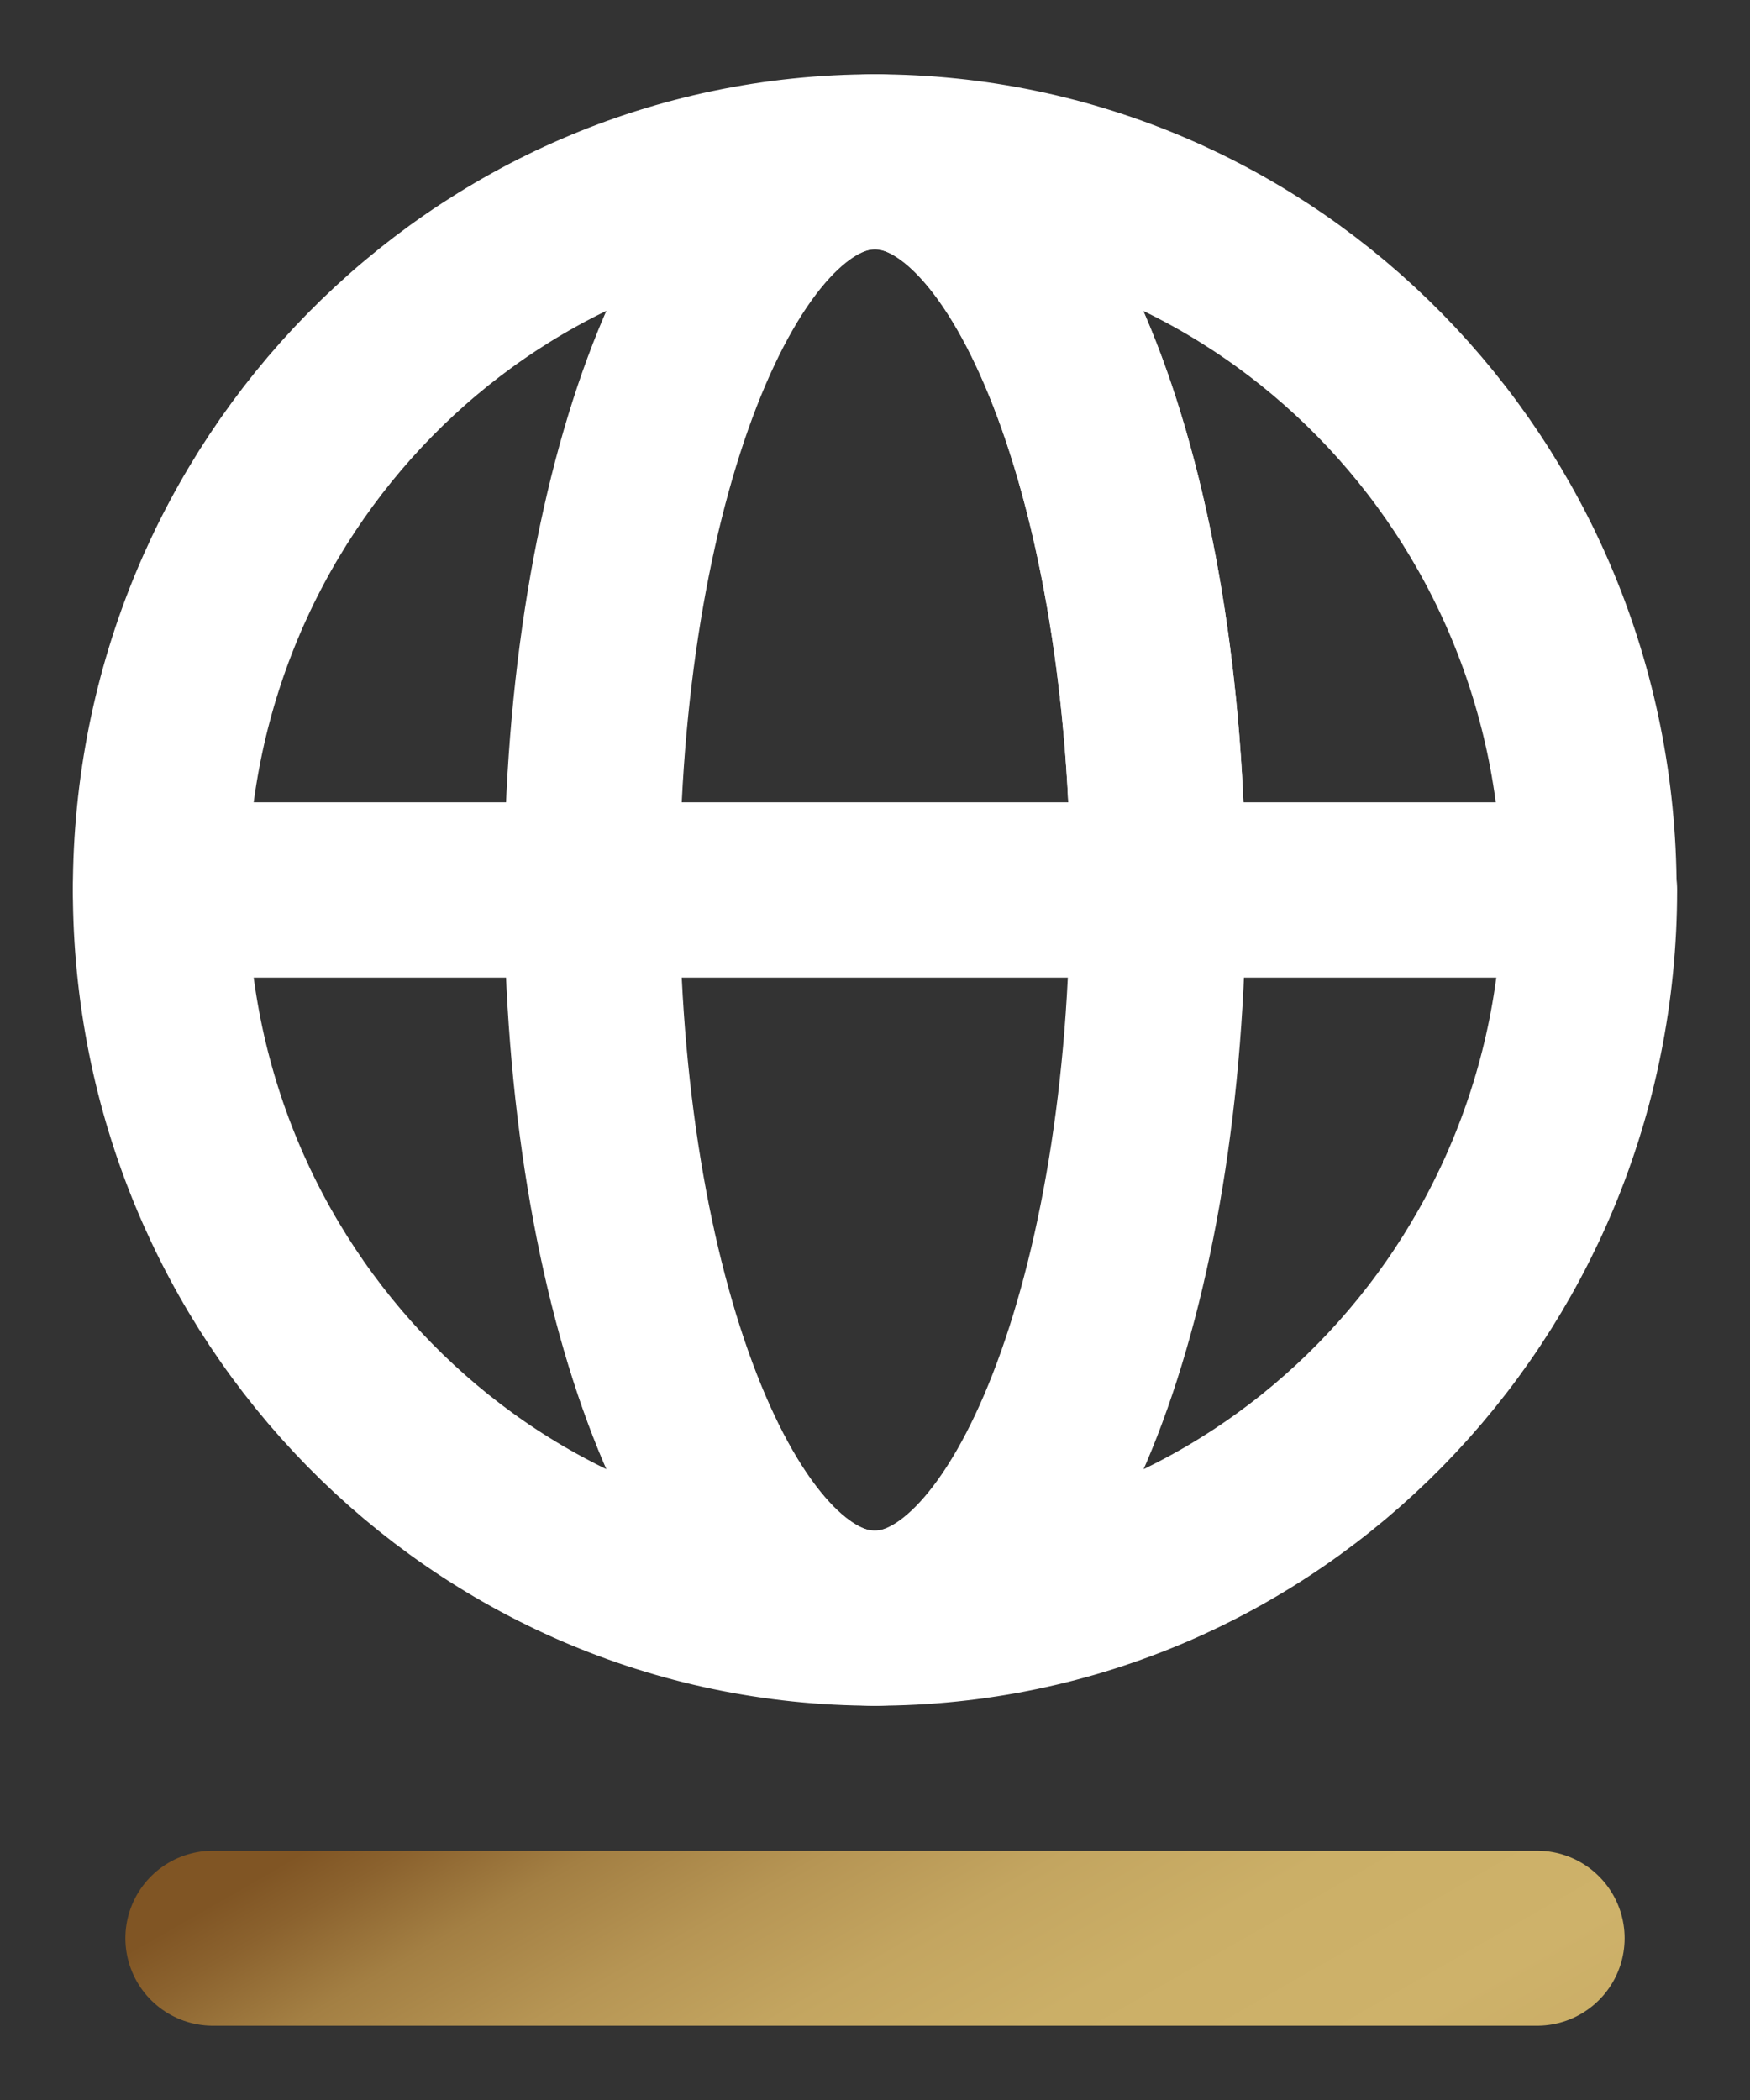
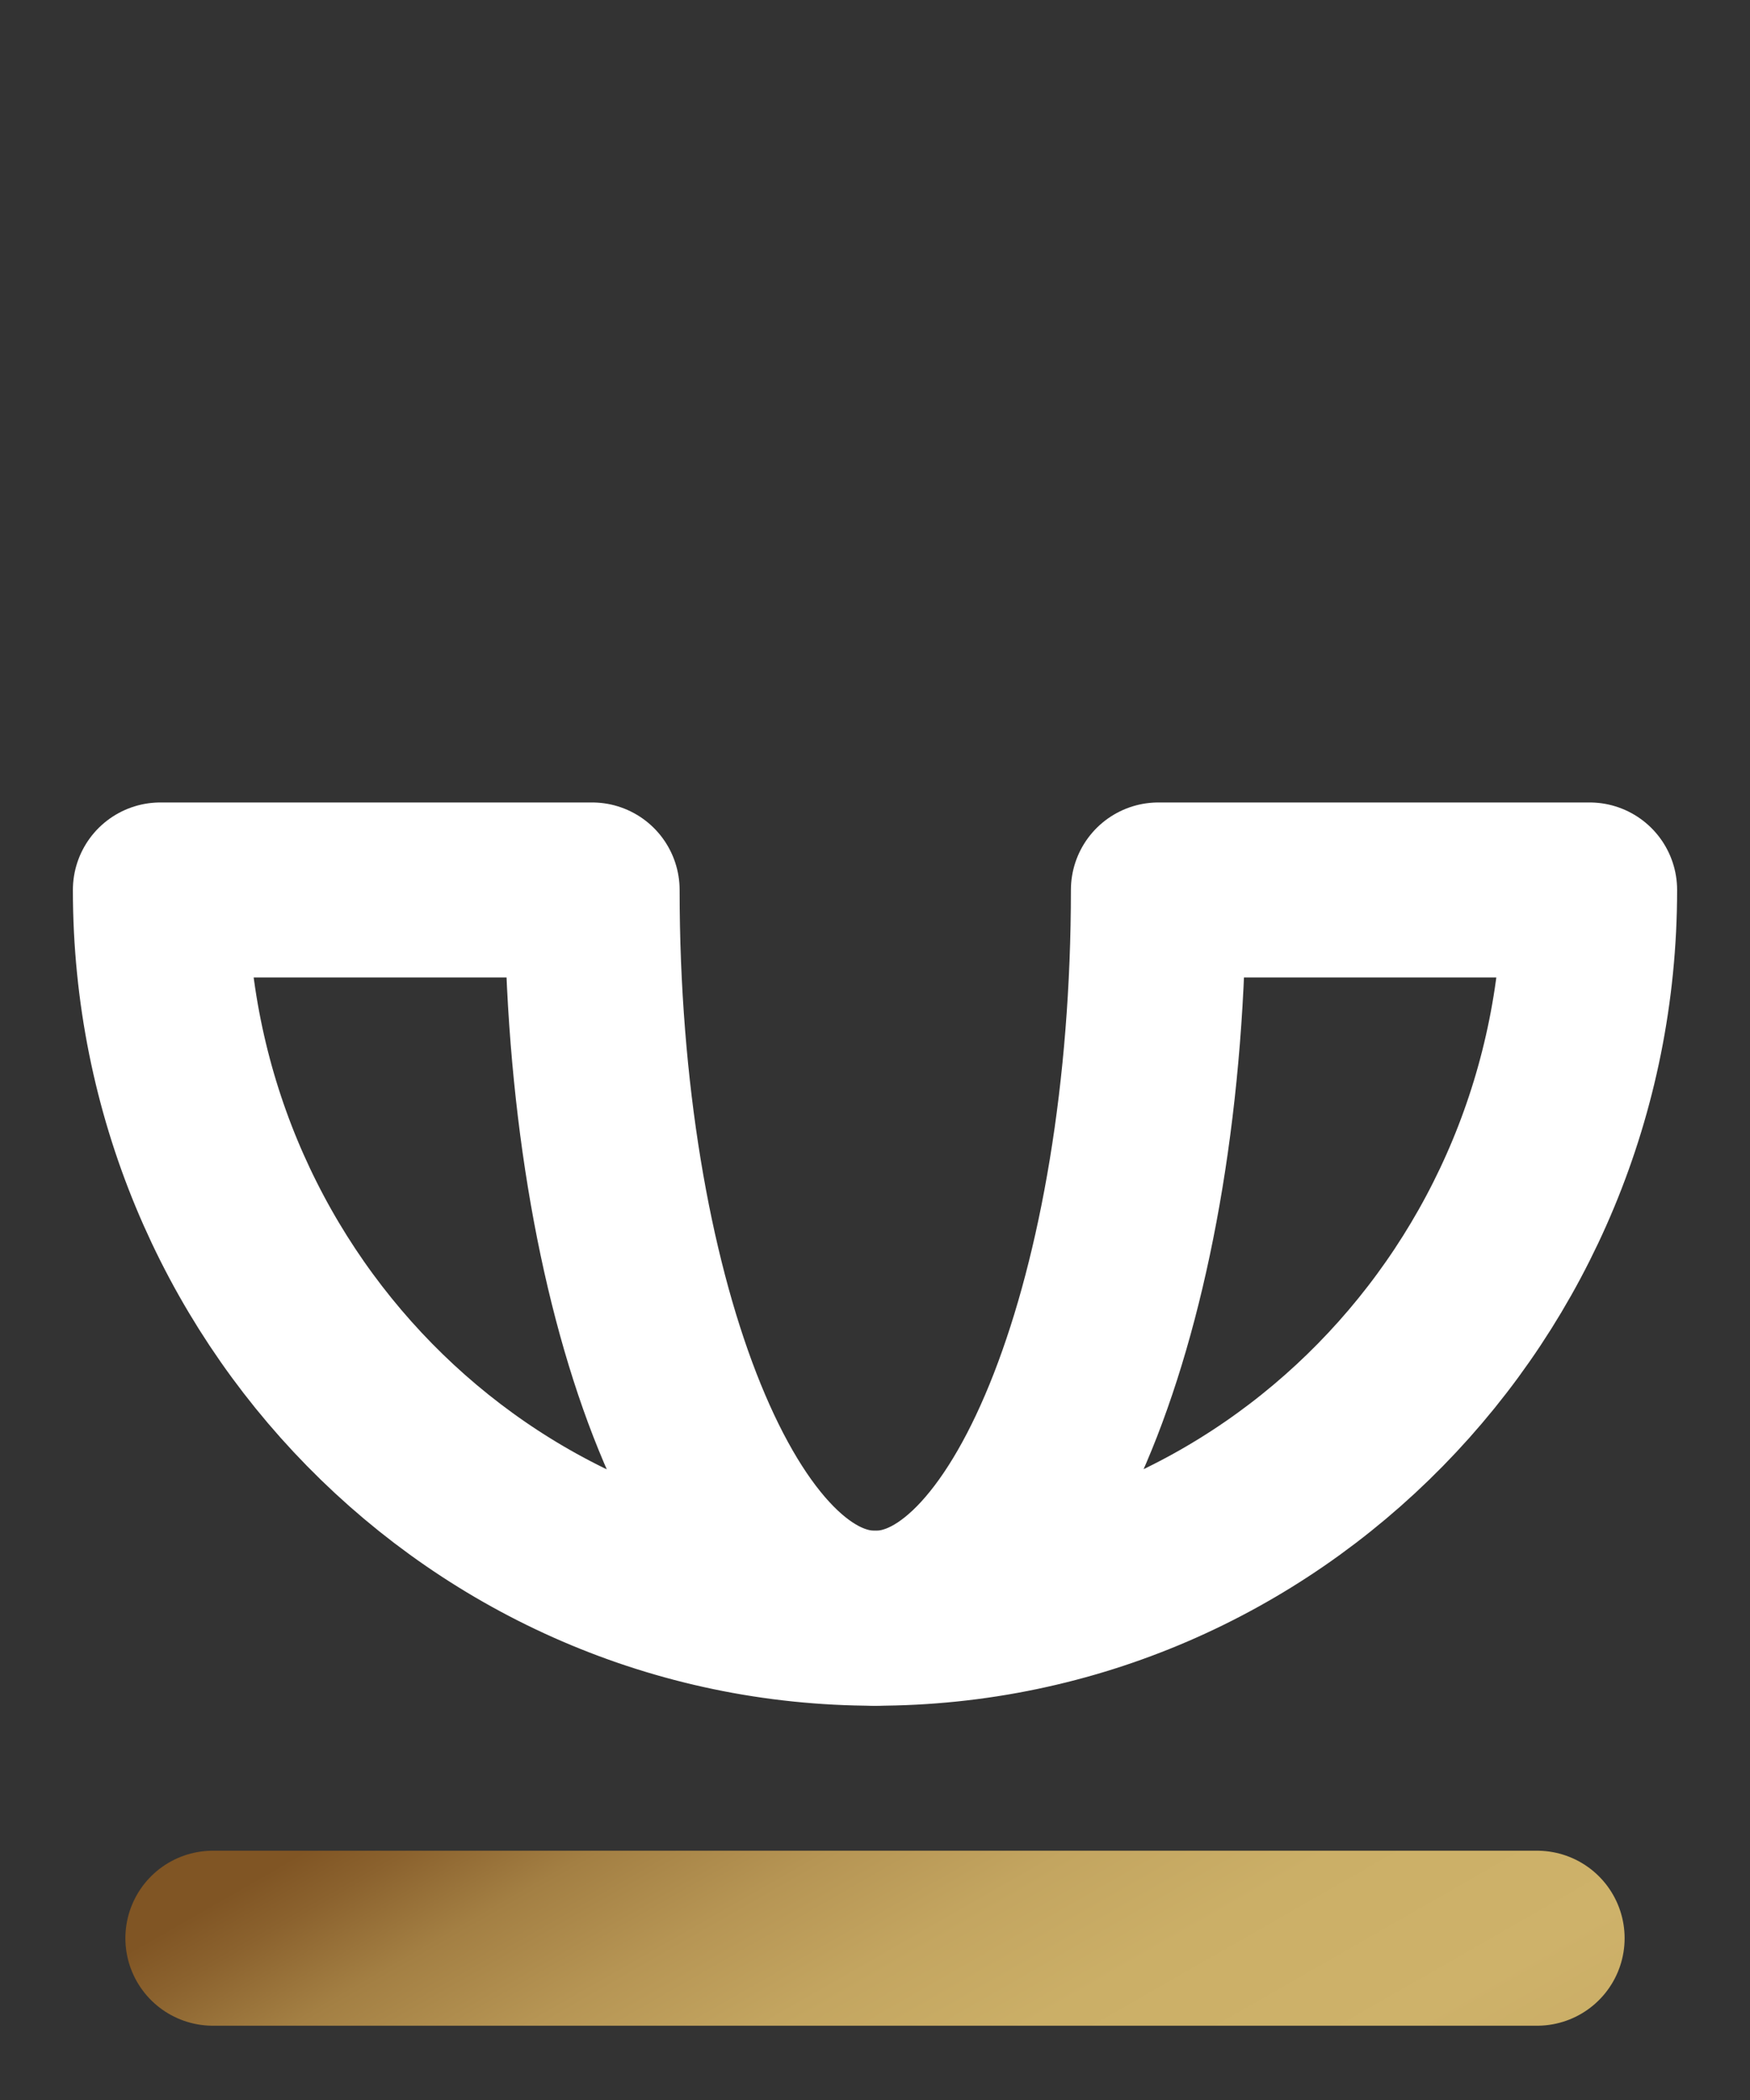
<svg xmlns="http://www.w3.org/2000/svg" width="20" height="24" viewBox="0 0 20 24" fill="none">
  <rect x="0" y="0" width="20" height="24" fill="#333333" stroke="none" />
  <g id="_?ë?" clip-path="url(#clip0_568_2165)">
    <g id="Group">
      <path id="Vector" d="M6.761 10.171H1.833C1.833 14.768 5.489 18.494 10 18.494C8.211 18.494 6.767 14.768 6.767 10.171H6.761Z" stroke="white" stroke-width="2" stroke-linecap="round" stroke-linejoin="round" />
-       <path id="Vector_2" d="M10 1.849C5.489 1.849 1.833 5.574 1.833 10.171H6.761C6.761 5.574 8.211 1.849 9.994 1.849H10Z" stroke="white" stroke-width="2" stroke-linecap="round" stroke-linejoin="round" />
      <path id="Vector_3" d="M10 18.494C14.511 18.494 18.167 14.768 18.167 10.171H13.239C13.239 14.768 11.789 18.494 10.006 18.494H10Z" stroke="white" stroke-width="2" stroke-linecap="round" stroke-linejoin="round" />
-       <path id="Vector_4" d="M10 1.849C11.789 1.849 13.233 5.574 13.233 10.171H18.161C18.161 5.574 14.505 1.849 9.994 1.849H10Z" stroke="white" stroke-width="2" stroke-linecap="round" stroke-linejoin="round" />
-       <path id="Vector_5" d="M6.761 10.171H13.233C13.233 5.574 11.783 1.849 10 1.849C8.217 1.849 6.767 5.574 6.767 10.171H6.761Z" stroke="white" stroke-width="2" stroke-linecap="round" stroke-linejoin="round" />
-       <path id="Vector_6" d="M13.233 10.171H6.761C6.761 14.768 8.211 18.494 9.994 18.494C11.778 18.494 13.228 14.768 13.228 10.171H13.233Z" stroke="white" stroke-width="2" stroke-linecap="round" stroke-linejoin="round" />
    </g>
    <path id="Vector_7" d="M2.433 22.151H17.567" stroke="url(#paint0_linear_568_2165)" stroke-width="2" stroke-linecap="round" stroke-linejoin="round" />
  </g>
  <defs>
    <linearGradient id="paint0_linear_568_2165" x1="0.983" y1="22.586" x2="8.431" y2="35.6" gradientUnits="userSpaceOnUse">
      <stop stop-color="#805524" />
      <stop offset="0.04" stop-color="#8B622E" />
      <stop offset="0.11" stop-color="#A37F43" />
      <stop offset="0.2" stop-color="#B69554" />
      <stop offset="0.29" stop-color="#C3A560" />
      <stop offset="0.39" stop-color="#CBAF67" />
      <stop offset="0.53" stop-color="#CEB26A" />
      <stop offset="0.62" stop-color="#CAAD66" />
      <stop offset="0.72" stop-color="#C0A05C" />
      <stop offset="0.83" stop-color="#AF8B4C" />
      <stop offset="0.94" stop-color="#976D35" />
      <stop offset="1" stop-color="#865825" />
    </linearGradient>
    <clipPath id="clip0_568_2165">
      <rect width="20" height="24" fill="white" />
    </clipPath>
  </defs>
</svg>